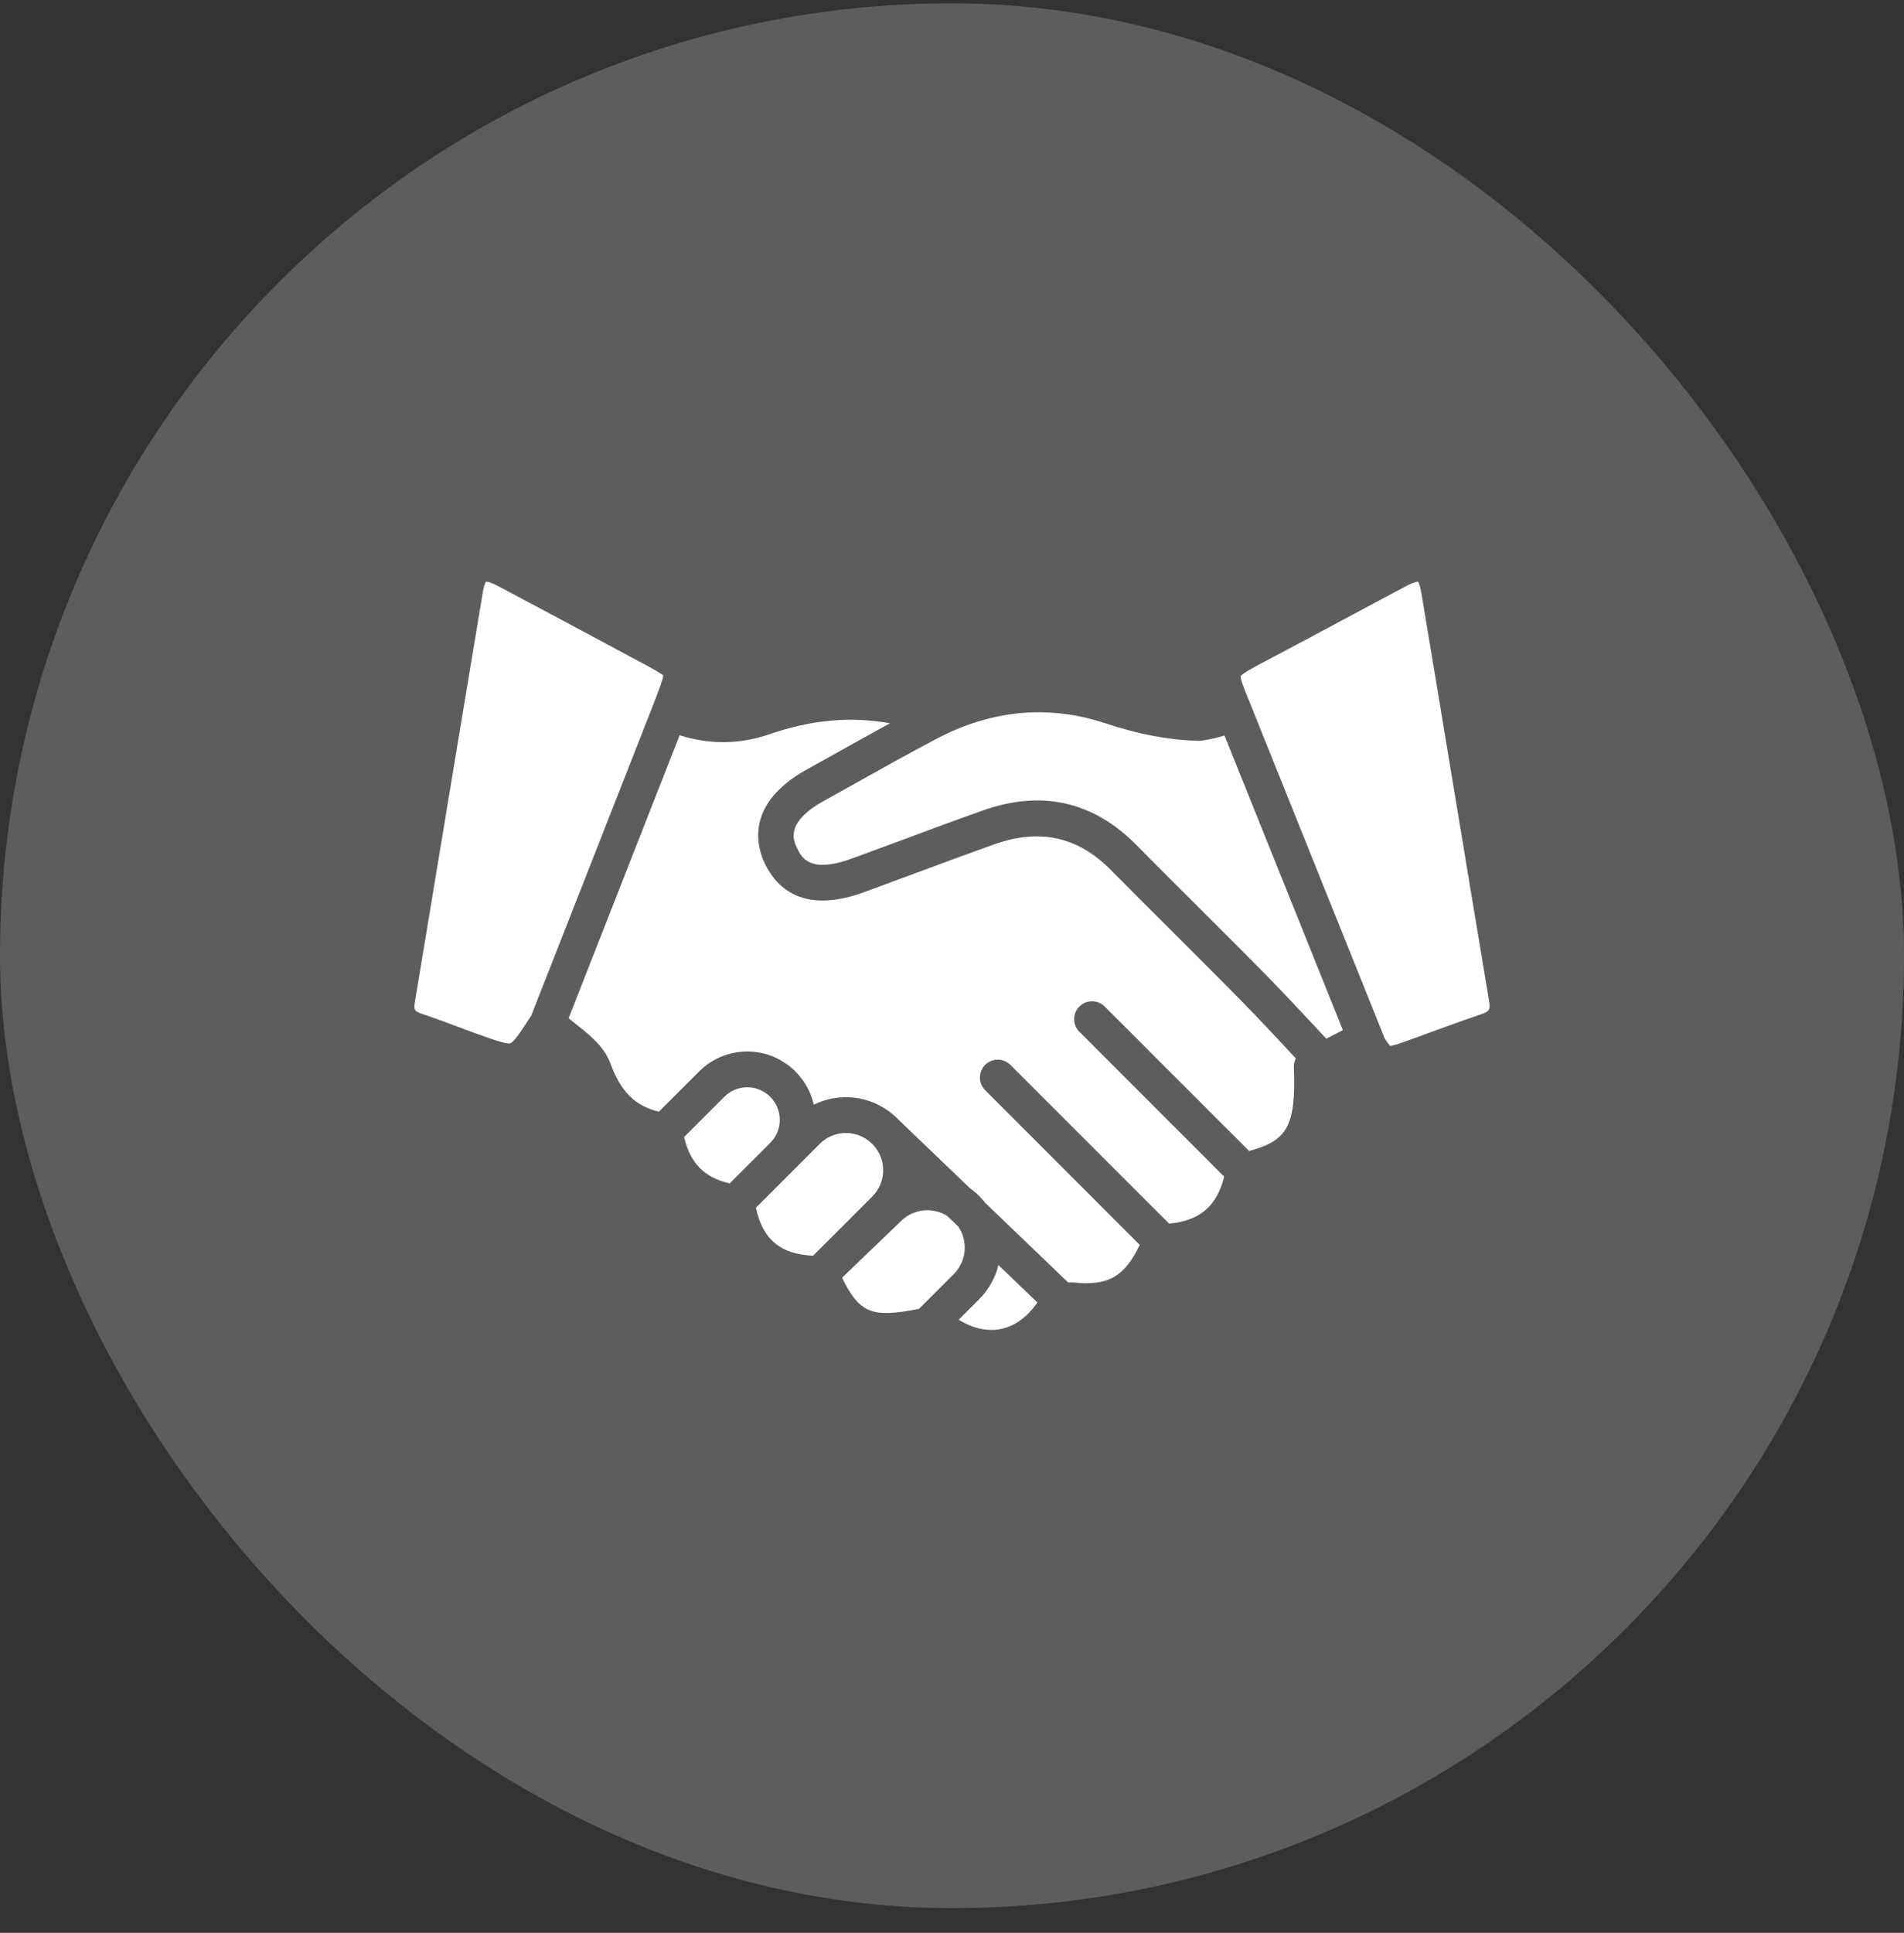
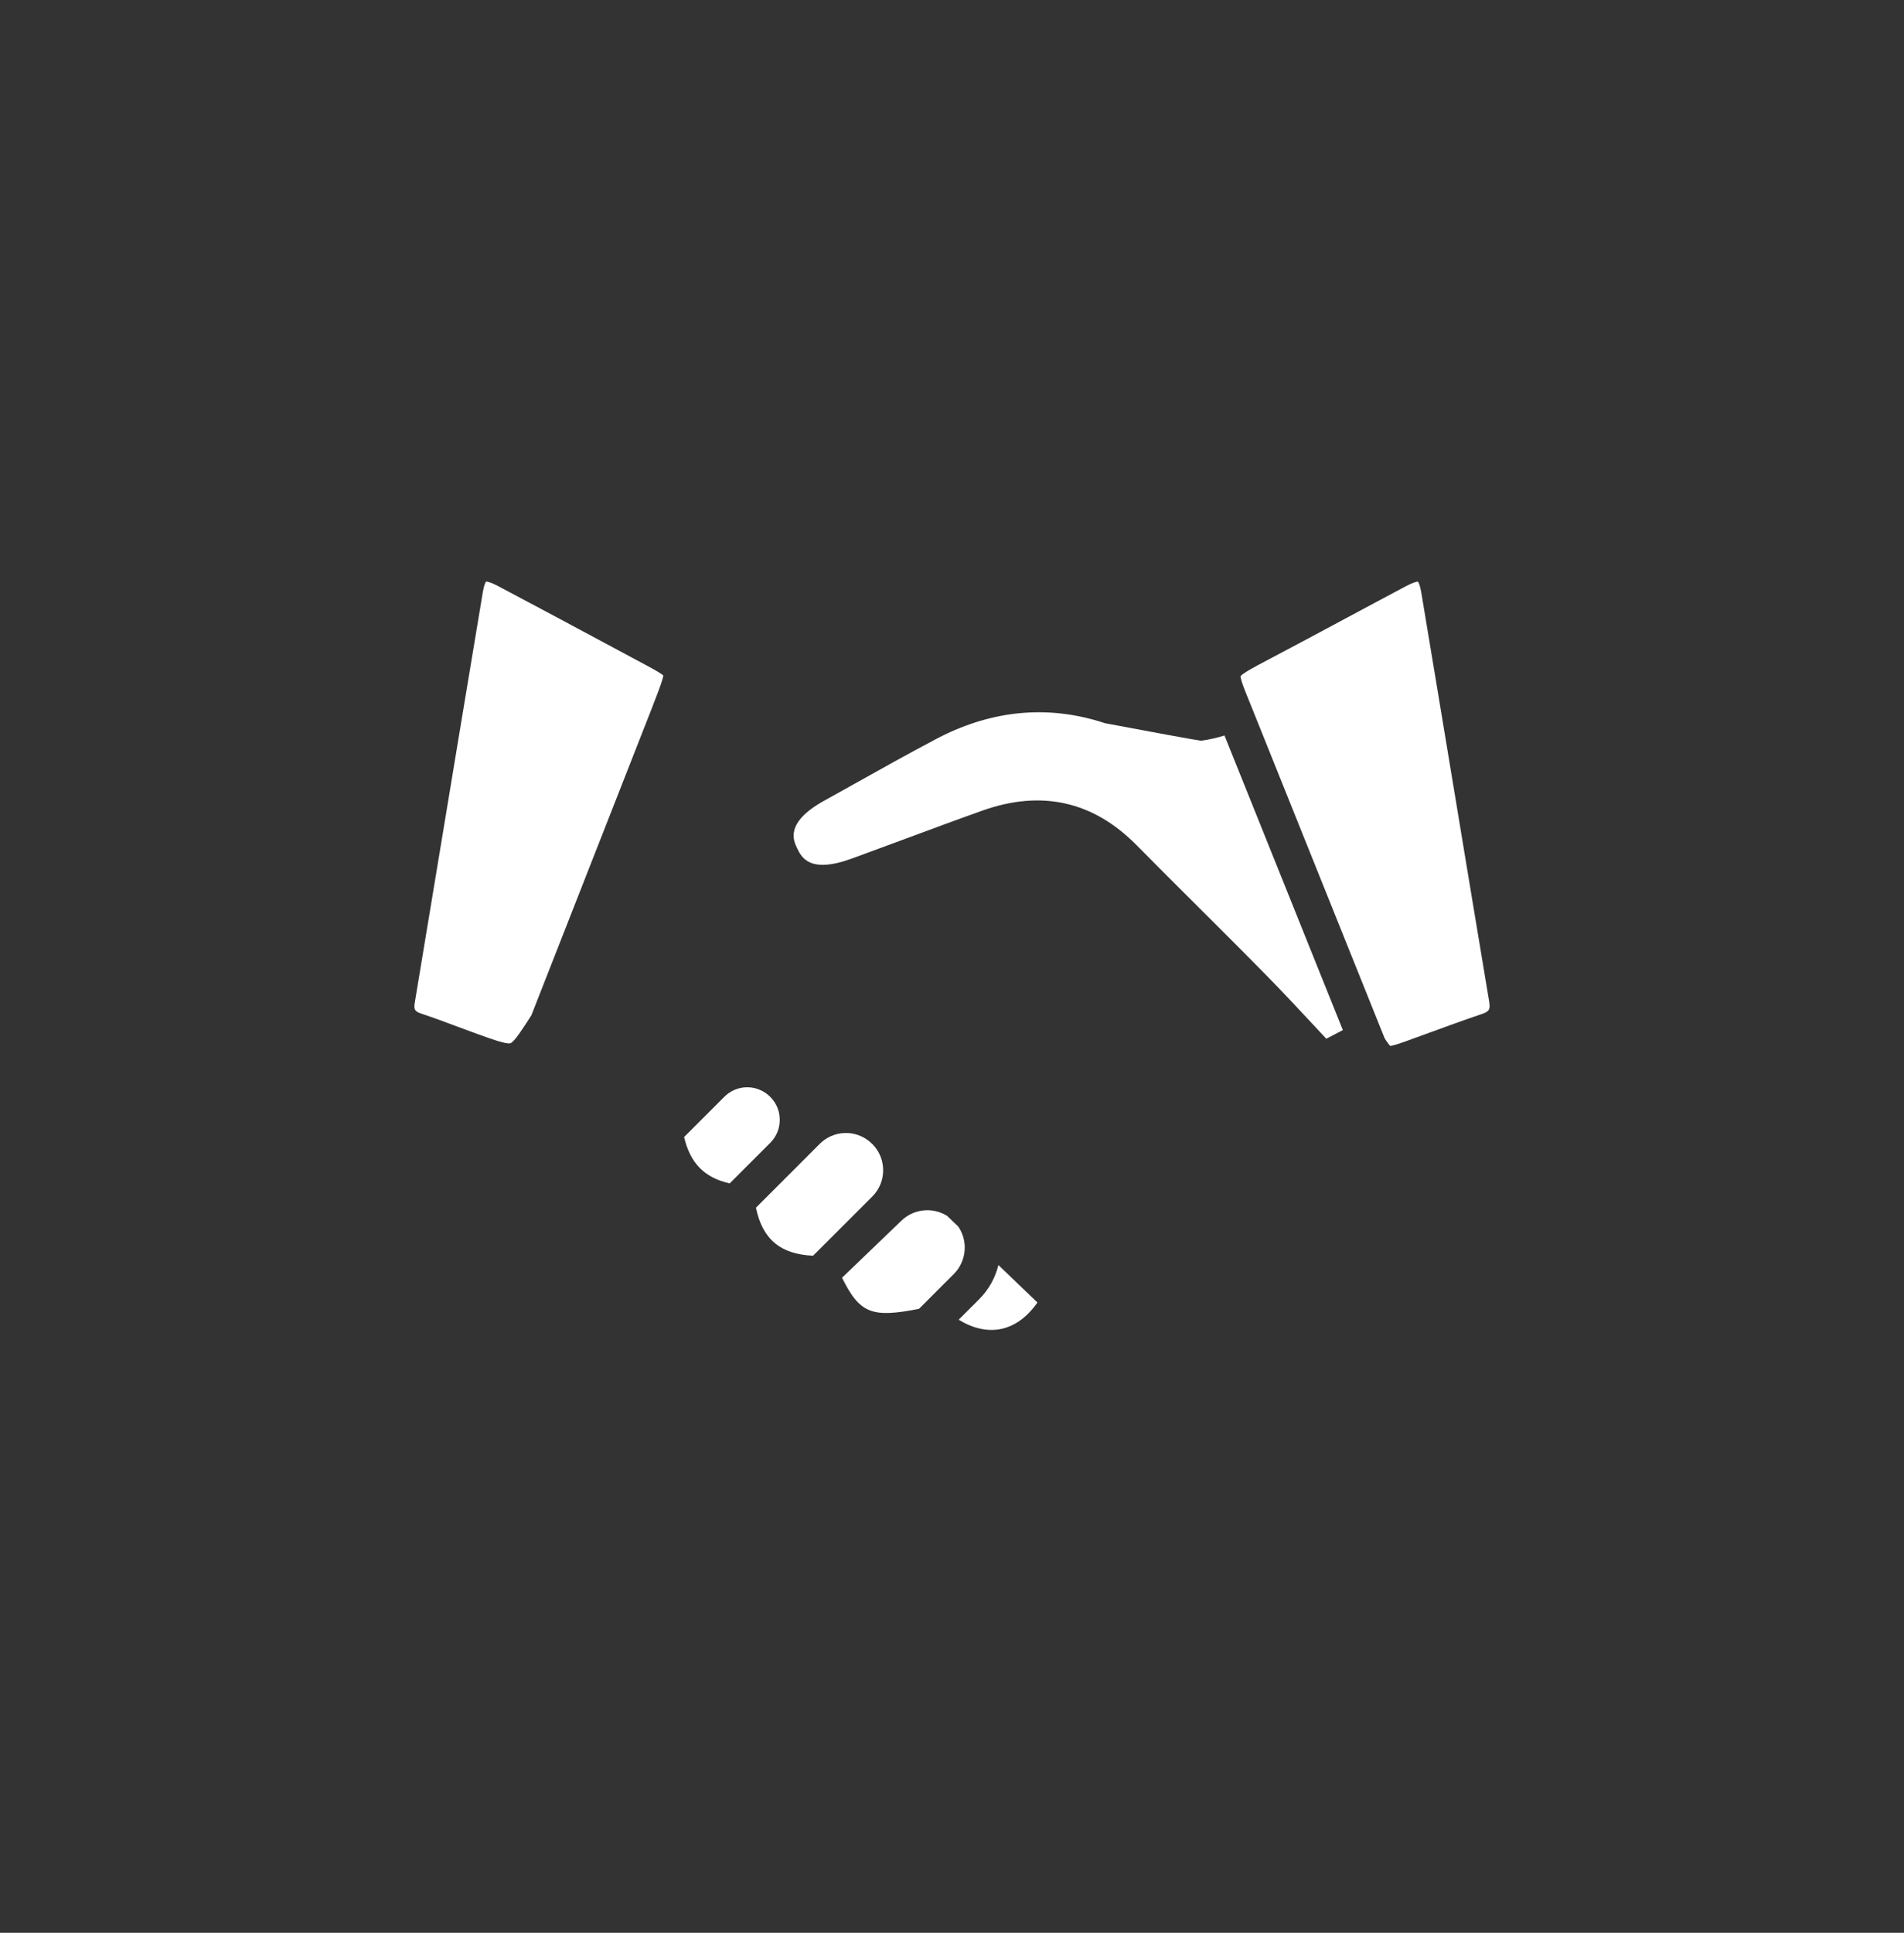
<svg xmlns="http://www.w3.org/2000/svg" width="68" height="69" viewBox="0 0 68 69" fill="none">
  <rect x="0" y="0" width="68" height="69" fill="#333333" stroke="none" />
-   <rect y="0.119" width="68" height="68" rx="34" fill="white" fill-opacity="0.21" />
  <path d="M23.69 24.115C23.671 24.265 23.527 24.641 23.454 24.83C23.418 24.924 23.382 25.02 23.312 25.199L23.308 25.212L18.977 36.246L18.977 36.247C18.659 36.742 18.363 37.198 18.231 37.242C18.093 37.29 17.548 37.092 16.971 36.884C16.754 36.805 16.538 36.725 16.322 36.644C15.913 36.491 15.491 36.333 15.066 36.192C14.807 36.105 14.771 36.047 14.816 35.778C15.127 33.903 15.438 32.029 15.748 30.153C16.238 27.192 16.744 24.131 17.247 21.12C17.285 20.893 17.335 20.795 17.359 20.761C17.402 20.764 17.521 20.782 17.75 20.902C19.041 21.584 20.351 22.286 21.617 22.965C22.102 23.226 22.586 23.485 23.071 23.745C23.242 23.836 23.58 24.017 23.69 24.115ZM37.05 46.498C36.685 47.025 36.229 47.351 35.727 47.448C35.254 47.538 34.743 47.422 34.239 47.113L34.967 46.385C35.31 46.041 35.547 45.62 35.657 45.161L37.05 46.498ZM34.455 44.514C34.458 44.694 34.425 44.872 34.358 45.038C34.291 45.205 34.191 45.356 34.064 45.482L32.821 46.725C31.151 47.051 30.711 46.905 30.073 45.614L32.195 43.576C32.643 43.146 33.317 43.088 33.825 43.405L34.222 43.785C34.369 43.998 34.45 44.25 34.455 44.514ZM27.847 39.923C27.863 40.252 27.743 40.562 27.512 40.795L26.06 42.246C25.164 42.045 24.65 41.528 24.432 40.591L25.867 39.156C26.293 38.73 26.964 38.699 27.428 39.083C27.682 39.294 27.832 39.593 27.847 39.923ZM31.54 41.718C31.556 42.095 31.418 42.449 31.152 42.717L29.039 44.828C27.868 44.777 27.233 44.238 26.998 43.114L28.416 41.696L29.273 40.838C29.764 40.348 30.534 40.314 31.065 40.759C31.354 41.001 31.523 41.342 31.54 41.718ZM52.899 36.208C52.283 36.415 51.667 36.641 51.07 36.859C50.802 36.958 50.534 37.056 50.265 37.152C50.129 37.202 49.782 37.327 49.65 37.338C49.621 37.309 49.561 37.238 49.451 37.065L44.633 25.075C44.632 25.074 44.632 25.073 44.631 25.071C44.487 24.719 44.309 24.285 44.304 24.138C44.411 24.014 44.903 23.756 45.231 23.583C46.17 23.09 47.119 22.581 48.036 22.089C48.751 21.706 49.49 21.308 50.219 20.923C50.462 20.794 50.591 20.767 50.643 20.762C50.669 20.804 50.721 20.913 50.761 21.157C51.188 23.711 51.617 26.308 52.033 28.819C52.415 31.126 52.796 33.432 53.182 35.738C53.232 36.043 53.193 36.109 52.899 36.208Z" fill="white" />
-   <path d="M46.209 38.102C46.293 40.225 45.958 40.726 44.611 41.089L39.453 35.931C39.333 35.811 39.17 35.744 39.001 35.744C38.832 35.744 38.669 35.811 38.55 35.931C38.43 36.051 38.363 36.213 38.363 36.382C38.363 36.552 38.43 36.714 38.55 36.834L43.721 42.005C43.461 43.06 42.842 43.584 41.753 43.682L36.087 38.016C35.967 37.897 35.805 37.829 35.636 37.829C35.466 37.829 35.304 37.897 35.184 38.016C35.064 38.136 34.997 38.298 34.997 38.468C34.997 38.637 35.064 38.799 35.184 38.919L40.704 44.44C40.169 45.573 39.572 45.913 38.351 45.785C38.286 45.777 38.219 45.777 38.151 45.785L35.187 42.943C35.1 42.83 35.004 42.724 34.899 42.627C34.814 42.548 34.724 42.475 34.63 42.408L32.09 39.972C32.089 39.97 32.087 39.968 32.084 39.967C32.021 39.901 31.955 39.838 31.885 39.78C31.069 39.097 29.966 38.989 29.064 39.437C28.945 38.913 28.656 38.443 28.242 38.1C27.268 37.293 25.859 37.359 24.965 38.254L23.53 39.687C22.676 39.477 22.166 38.964 21.809 37.982C21.581 37.356 21.051 36.939 20.538 36.535C20.459 36.472 20.382 36.412 20.308 36.351L24.272 26.249C25.35 26.587 26.428 26.576 27.483 26.211C28.977 25.695 30.396 25.566 31.781 25.822C31.136 26.174 30.495 26.532 29.869 26.882C29.516 27.079 29.163 27.277 28.808 27.474C26.591 28.705 27.029 30.236 27.319 30.836C27.752 31.73 28.718 32.631 30.863 31.849C31.467 31.628 32.07 31.405 32.673 31.18C33.605 30.834 34.568 30.477 35.518 30.139C37.138 29.565 38.499 29.868 39.681 31.065C40.406 31.8 41.149 32.539 41.867 33.254C42.673 34.058 43.507 34.888 44.317 35.712C44.939 36.345 45.552 37.004 46.147 37.642C46.19 37.69 46.235 37.738 46.279 37.785C46.229 37.883 46.205 37.992 46.209 38.102Z" fill="white" />
-   <path d="M47.959 36.773C47.762 36.876 47.564 36.979 47.368 37.082C47.272 36.979 47.176 36.876 47.08 36.773C46.48 36.129 45.86 35.462 45.226 34.817C44.412 33.988 43.575 33.156 42.767 32.35C42.05 31.637 41.31 30.899 40.589 30.169C39.045 28.604 37.195 28.189 35.091 28.936C34.132 29.277 33.163 29.637 32.228 29.984C31.637 30.203 31.026 30.43 30.425 30.649C28.913 31.201 28.623 30.603 28.468 30.28C28.335 30.008 28.026 29.369 29.427 28.589C29.782 28.392 30.137 28.194 30.492 27.996C31.448 27.461 32.437 26.908 33.421 26.388C33.528 26.331 33.637 26.276 33.747 26.224C33.75 26.222 33.752 26.221 33.754 26.22C35.633 25.321 37.556 25.186 39.469 25.819C40.657 26.213 41.745 26.419 42.794 26.447C42.837 26.449 42.88 26.447 42.923 26.439C43.197 26.401 43.468 26.339 43.732 26.256L47.959 36.773Z" fill="white" />
+   <path d="M47.959 36.773C47.762 36.876 47.564 36.979 47.368 37.082C47.272 36.979 47.176 36.876 47.08 36.773C46.48 36.129 45.86 35.462 45.226 34.817C44.412 33.988 43.575 33.156 42.767 32.35C42.05 31.637 41.31 30.899 40.589 30.169C39.045 28.604 37.195 28.189 35.091 28.936C34.132 29.277 33.163 29.637 32.228 29.984C31.637 30.203 31.026 30.43 30.425 30.649C28.913 31.201 28.623 30.603 28.468 30.28C28.335 30.008 28.026 29.369 29.427 28.589C29.782 28.392 30.137 28.194 30.492 27.996C31.448 27.461 32.437 26.908 33.421 26.388C33.528 26.331 33.637 26.276 33.747 26.224C33.75 26.222 33.752 26.221 33.754 26.22C35.633 25.321 37.556 25.186 39.469 25.819C42.837 26.449 42.88 26.447 42.923 26.439C43.197 26.401 43.468 26.339 43.732 26.256L47.959 36.773Z" fill="white" />
</svg>